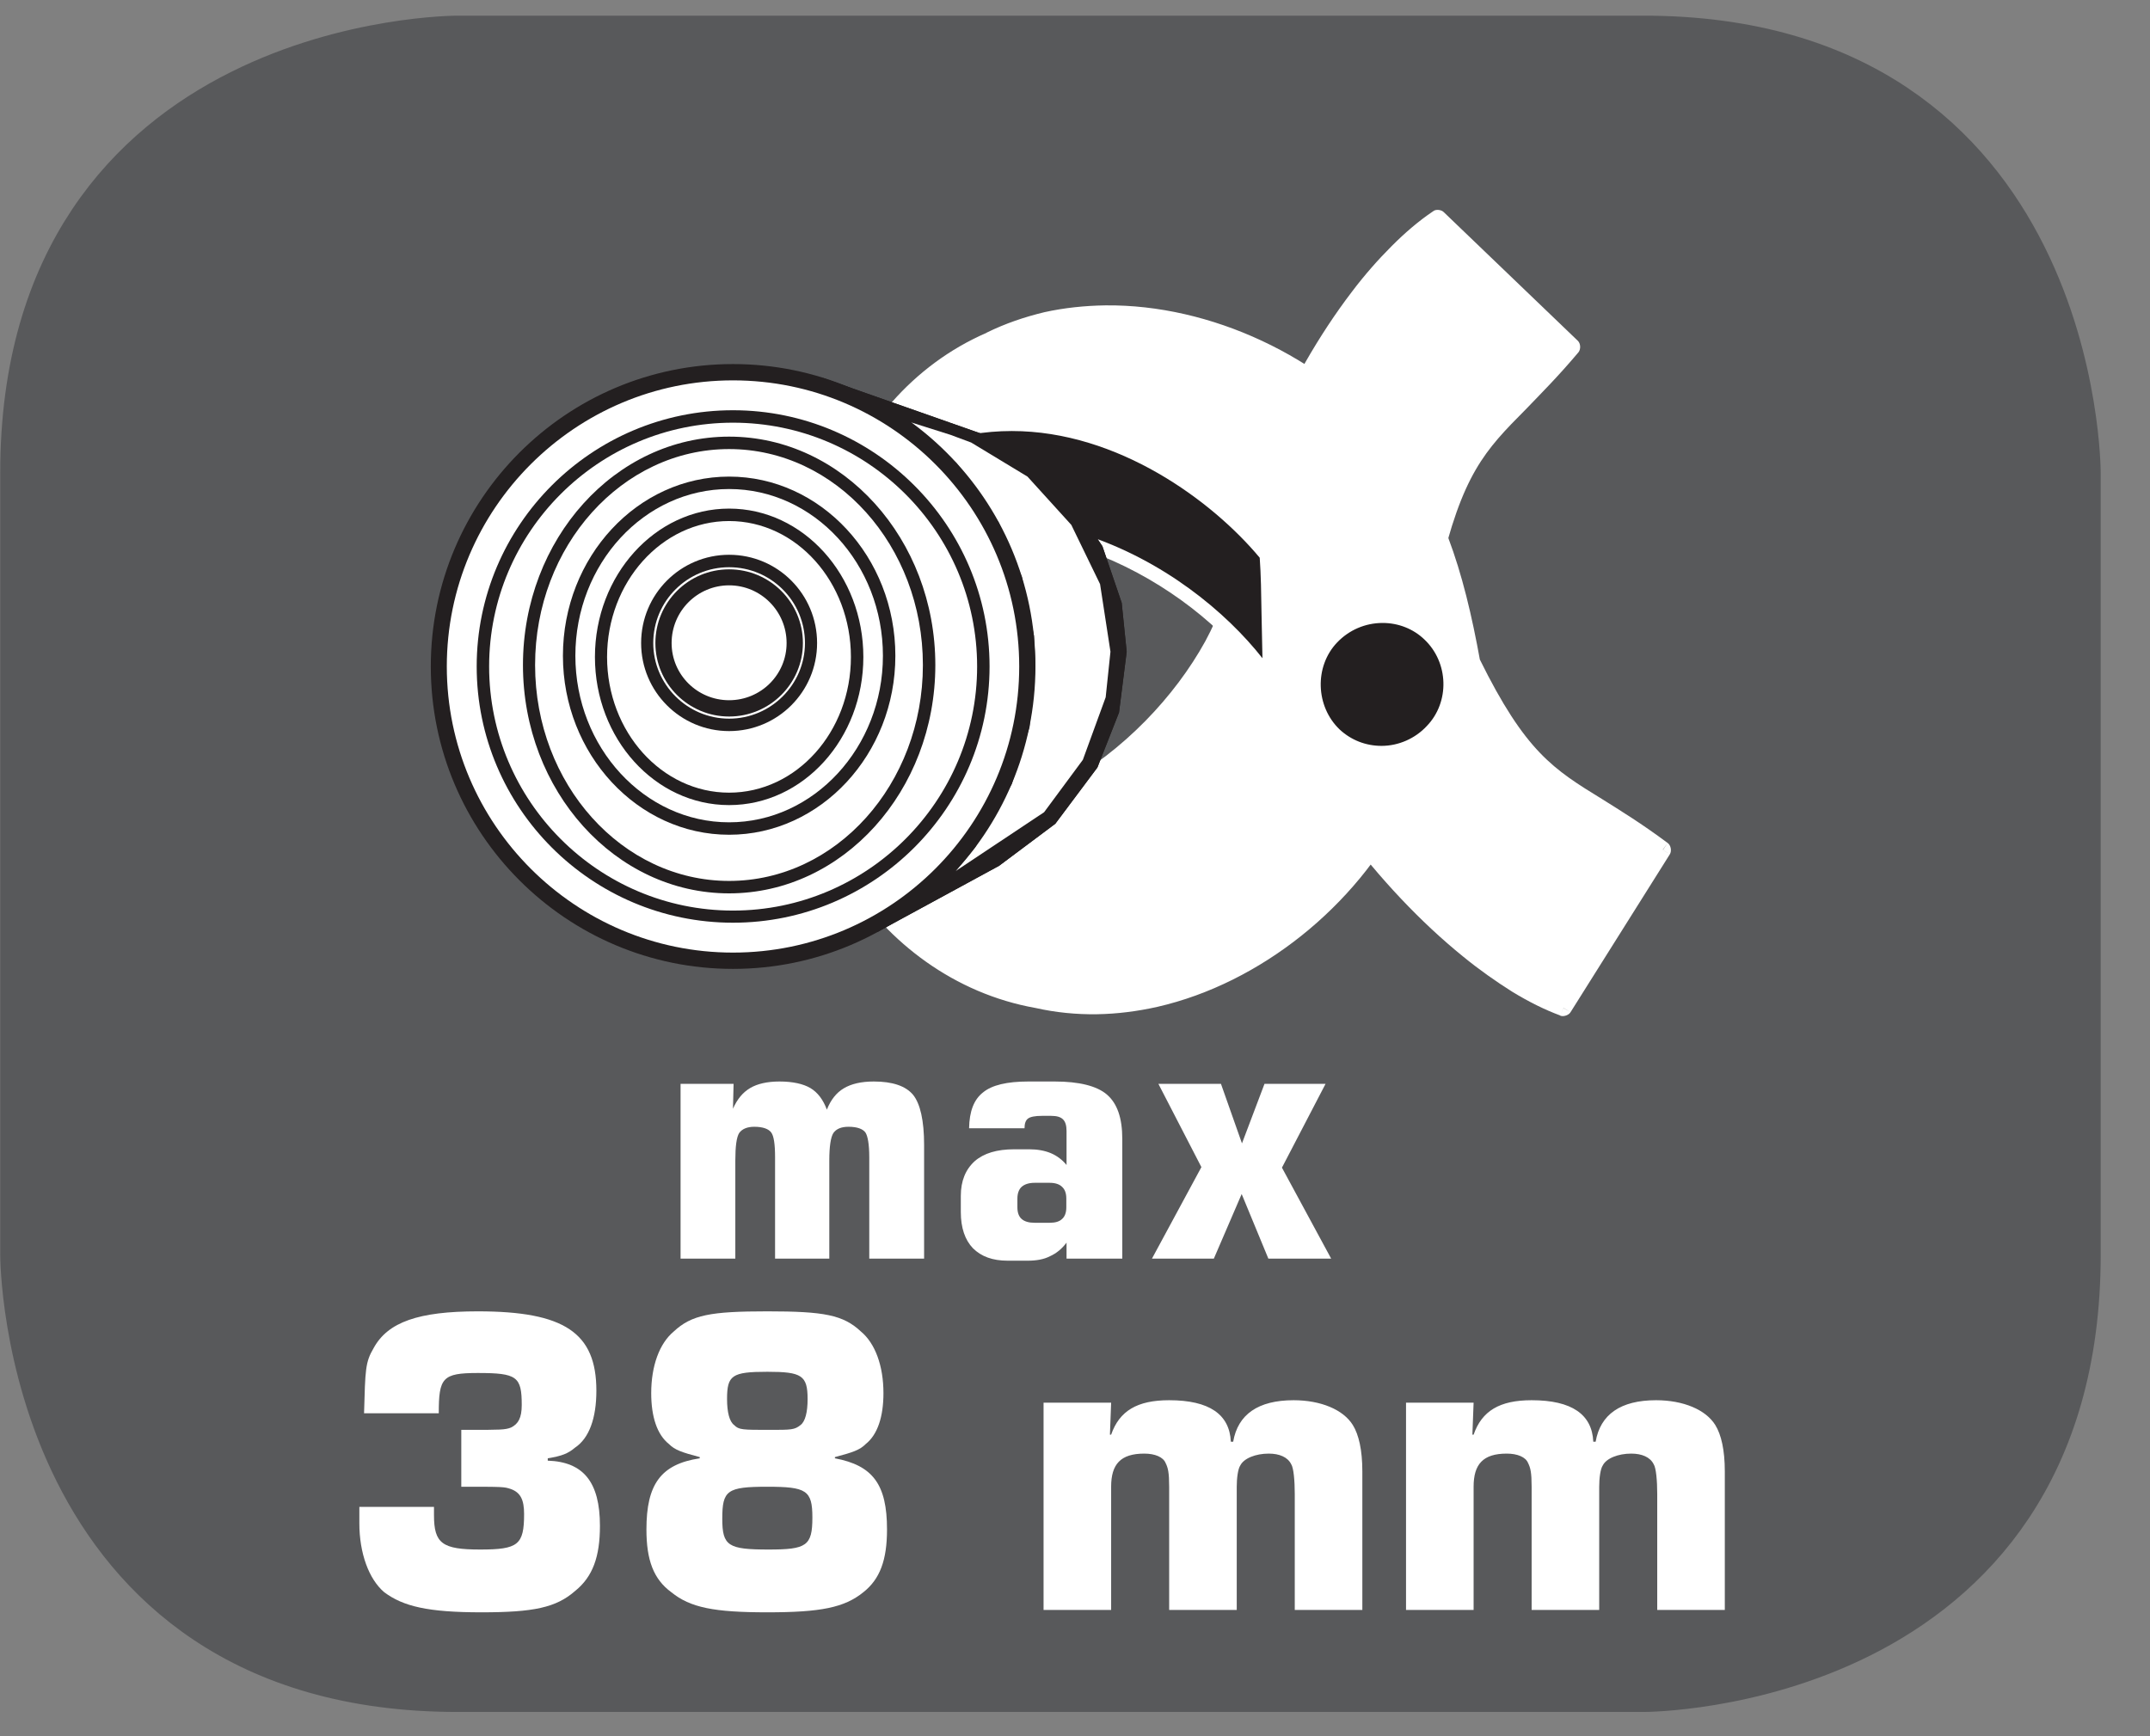
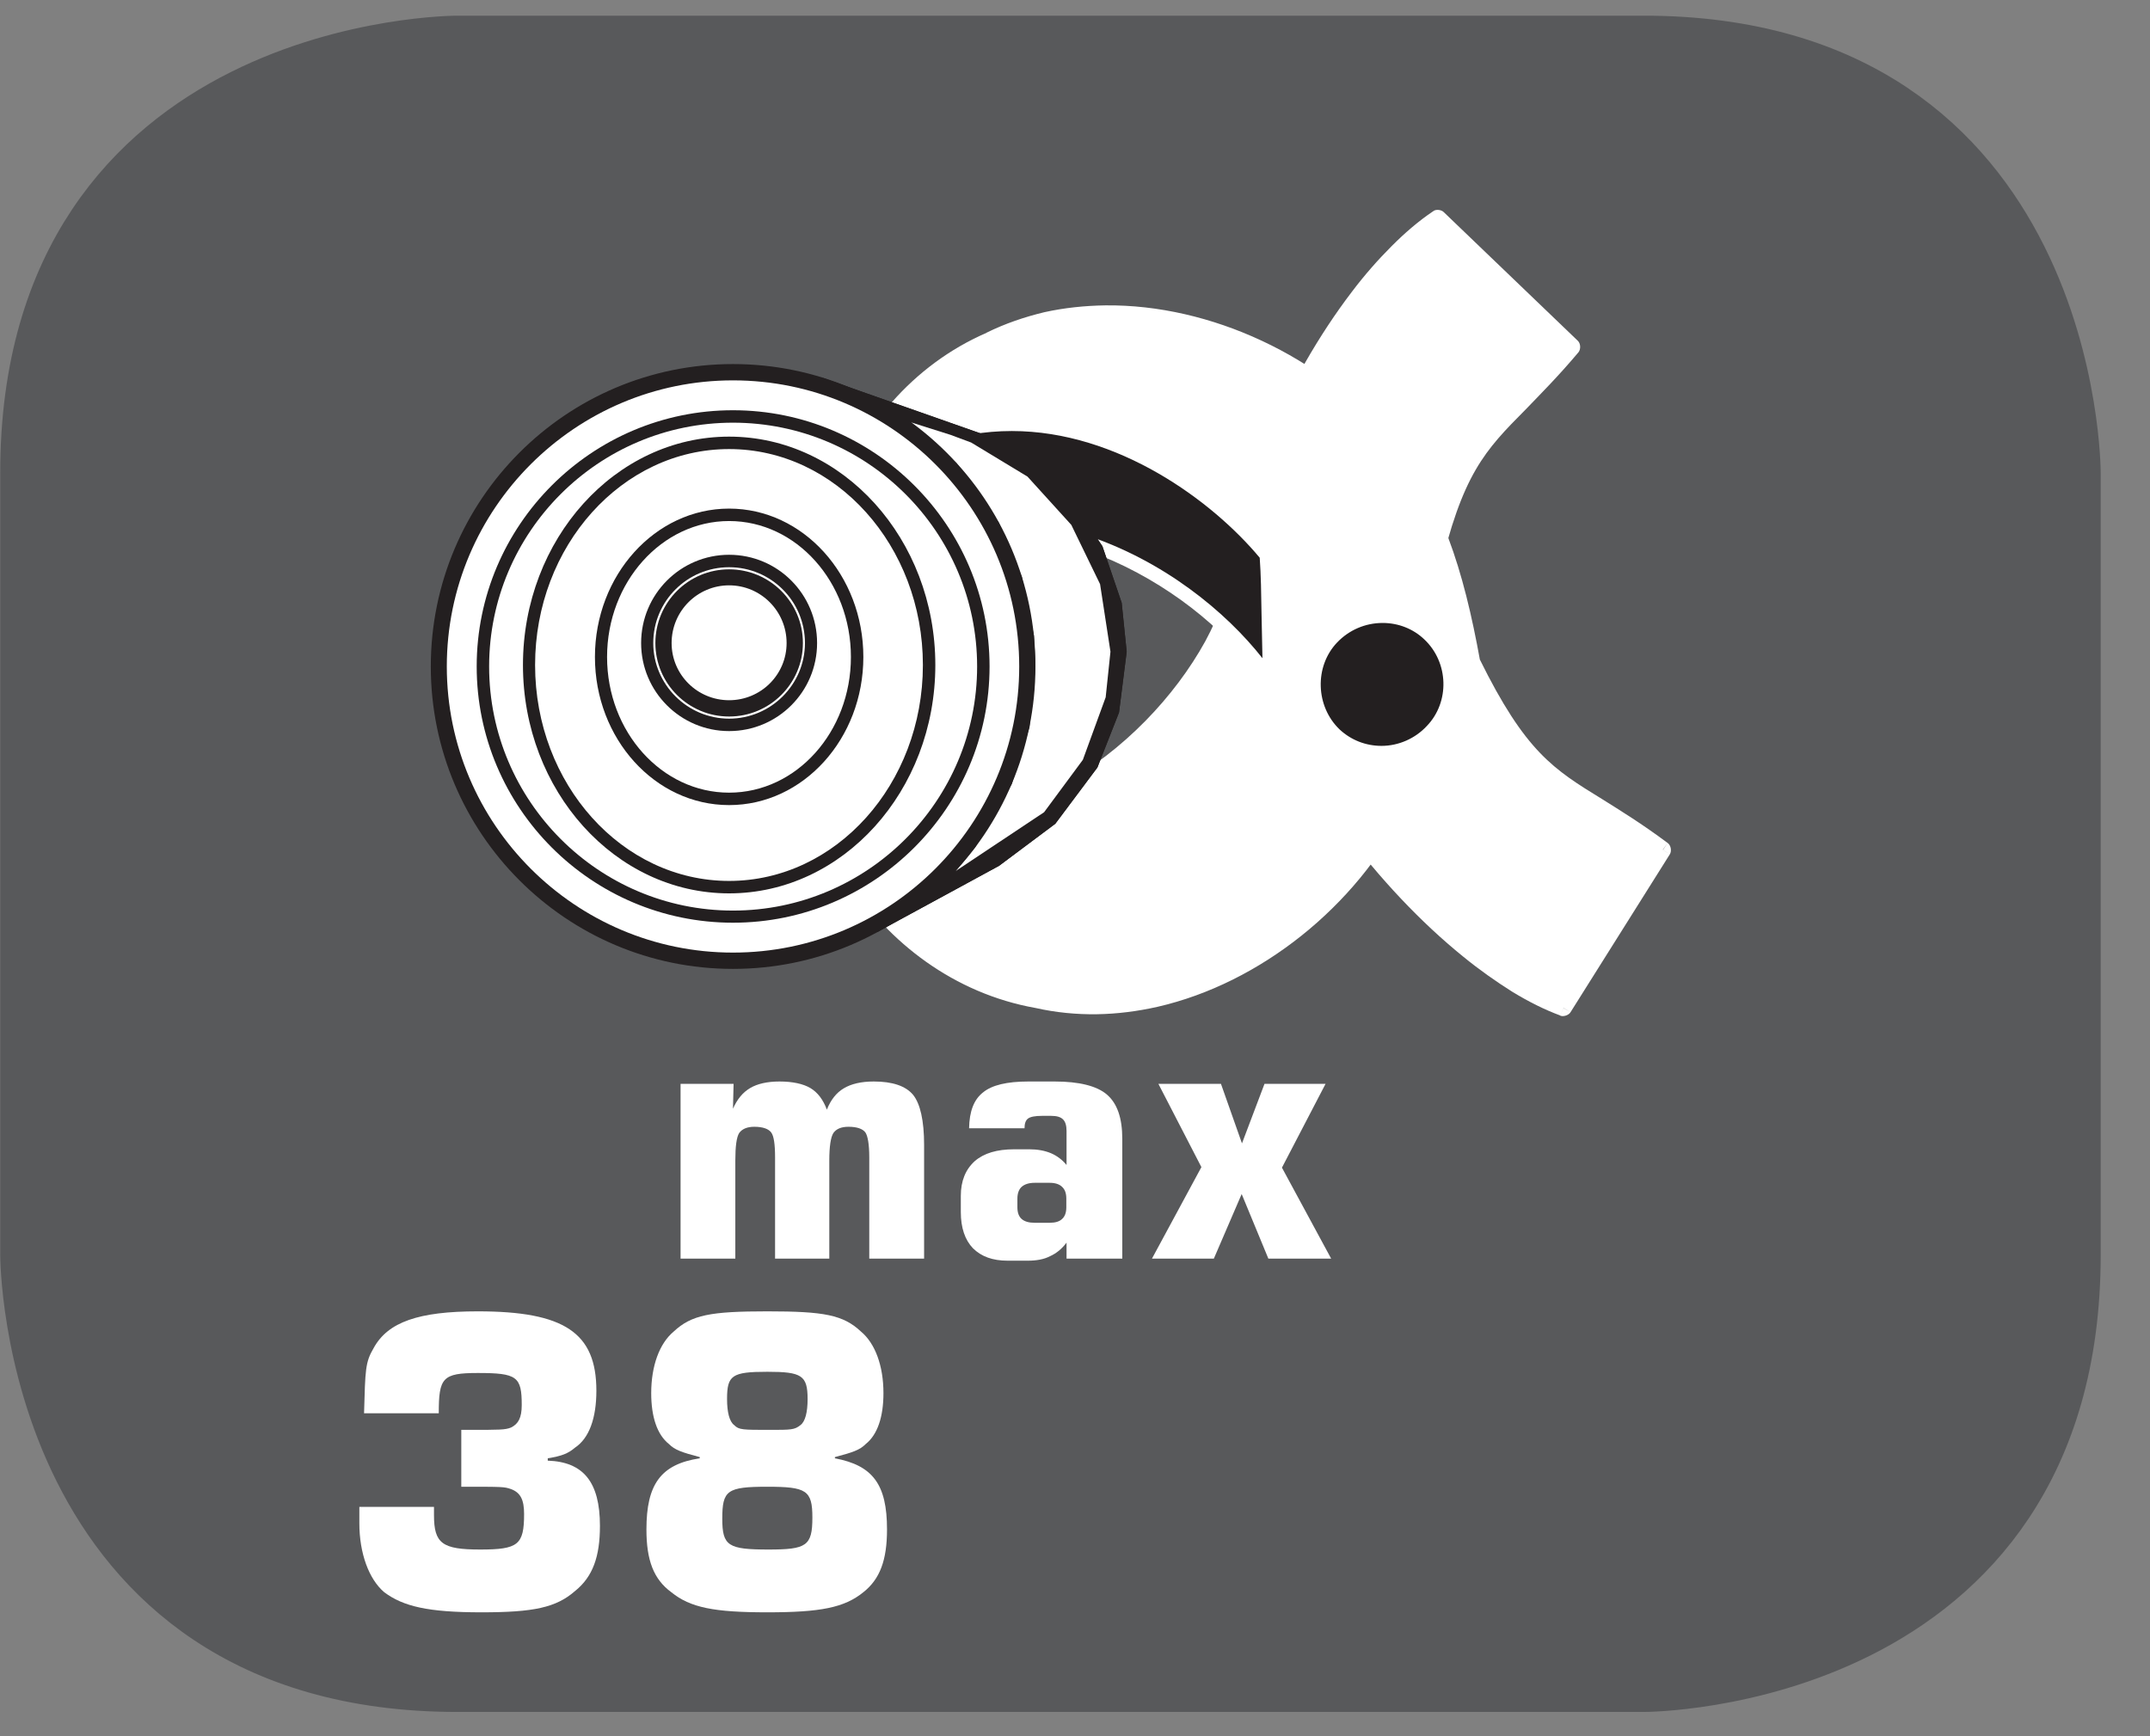
<svg xmlns="http://www.w3.org/2000/svg" xmlns:xlink="http://www.w3.org/1999/xlink" width="28.347pt" height="22.895pt" viewBox="0 0 28.347 22.895" version="1.2">
  <rect x="0" y="0" width="28.347" height="22.895" fill="#808080" stroke="none" />
  <defs>
    <g>
      <symbol overflow="visible" id="glyph0-0">
        <path style="stroke:none;" d="" />
      </symbol>
      <symbol overflow="visible" id="glyph0-1">
        <path style="stroke:none;" d="M 1.594 -1.625 C 2.156 -1.625 2.156 -1.625 2.25 -1.594 C 2.375 -1.547 2.422 -1.453 2.422 -1.266 C 2.422 -0.859 2.344 -0.797 1.844 -0.797 C 1.344 -0.797 1.234 -0.875 1.234 -1.25 C 1.234 -1.266 1.234 -1.312 1.234 -1.359 L 0.25 -1.359 L 0.25 -1.141 C 0.25 -0.75 0.375 -0.406 0.578 -0.234 C 0.828 -0.047 1.156 0.031 1.859 0.031 C 2.547 0.031 2.844 -0.031 3.094 -0.25 C 3.328 -0.438 3.422 -0.703 3.422 -1.109 C 3.422 -1.688 3.203 -1.953 2.734 -1.969 L 2.734 -2 C 2.922 -2.031 3 -2.062 3.094 -2.141 C 3.281 -2.266 3.375 -2.531 3.375 -2.891 C 3.375 -3.656 2.953 -3.938 1.812 -3.938 C 1.031 -3.938 0.625 -3.797 0.438 -3.453 C 0.328 -3.266 0.328 -3.172 0.312 -2.594 L 1.297 -2.594 C 1.297 -3.062 1.344 -3.125 1.812 -3.125 C 2.328 -3.125 2.391 -3.078 2.391 -2.703 C 2.391 -2.531 2.344 -2.453 2.25 -2.406 C 2.172 -2.375 2.109 -2.375 1.688 -2.375 L 1.594 -2.375 Z M 1.594 -1.625 " />
      </symbol>
      <symbol overflow="visible" id="glyph0-2">
        <path style="stroke:none;" d="M 2.766 -2.016 C 3 -2.078 3.094 -2.109 3.172 -2.188 C 3.328 -2.312 3.406 -2.547 3.406 -2.859 C 3.406 -3.219 3.297 -3.516 3.109 -3.672 C 2.875 -3.891 2.625 -3.938 1.875 -3.938 C 1.125 -3.938 0.875 -3.891 0.641 -3.672 C 0.453 -3.516 0.344 -3.219 0.344 -2.859 C 0.344 -2.547 0.422 -2.312 0.578 -2.188 C 0.656 -2.109 0.75 -2.078 0.984 -2.016 L 0.984 -2 C 0.469 -1.922 0.281 -1.656 0.281 -1.062 C 0.281 -0.656 0.375 -0.406 0.609 -0.234 C 0.859 -0.031 1.172 0.031 1.875 0.031 C 2.578 0.031 2.891 -0.031 3.141 -0.234 C 3.359 -0.406 3.453 -0.656 3.453 -1.062 C 3.453 -1.656 3.266 -1.906 2.766 -2 Z M 1.875 -3.141 C 2.328 -3.141 2.406 -3.094 2.406 -2.781 C 2.406 -2.609 2.375 -2.484 2.312 -2.438 C 2.234 -2.375 2.188 -2.375 1.906 -2.375 C 1.547 -2.375 1.5 -2.375 1.438 -2.438 C 1.375 -2.484 1.344 -2.609 1.344 -2.781 C 1.344 -3.094 1.406 -3.141 1.875 -3.141 Z M 1.875 -1.625 C 2.391 -1.625 2.469 -1.578 2.469 -1.219 C 2.469 -0.844 2.391 -0.797 1.891 -0.797 C 1.359 -0.797 1.281 -0.844 1.281 -1.203 C 1.281 -1.578 1.344 -1.625 1.875 -1.625 Z M 1.875 -1.625 " />
      </symbol>
      <symbol overflow="visible" id="glyph0-3">
-         <path style="stroke:none;" d="" />
-       </symbol>
+         </symbol>
      <symbol overflow="visible" id="glyph0-4">
-         <path style="stroke:none;" d="M 0.297 -2.734 L 0.297 0 L 1.188 0 L 1.188 -1.625 C 1.188 -1.922 1.312 -2.062 1.625 -2.062 C 1.766 -2.062 1.875 -2.016 1.906 -1.938 C 1.938 -1.875 1.953 -1.812 1.953 -1.625 L 1.953 0 L 2.844 0 L 2.844 -1.625 C 2.844 -1.734 2.859 -1.859 2.891 -1.906 C 2.938 -2 3.094 -2.062 3.266 -2.062 C 3.406 -2.062 3.516 -2.016 3.562 -1.922 C 3.594 -1.875 3.609 -1.703 3.609 -1.531 L 3.609 0 L 4.5 0 L 4.5 -1.828 C 4.5 -2.109 4.453 -2.312 4.375 -2.438 C 4.25 -2.641 3.953 -2.766 3.594 -2.766 C 3.125 -2.766 2.859 -2.578 2.797 -2.219 L 2.766 -2.219 C 2.75 -2.578 2.484 -2.766 1.953 -2.766 C 1.531 -2.766 1.297 -2.625 1.188 -2.312 L 1.172 -2.312 L 1.188 -2.734 Z M 0.297 -2.734 " />
-       </symbol>
+         </symbol>
    </g>
    <clipPath id="clip1">
      <path d="M 0 0.207 L 27.707 0.207 L 27.707 22.586 L 0 22.586 Z M 0 0.207 " />
    </clipPath>
  </defs>
  <g id="surface1">
    <g clip-path="url(#clip1)" clip-rule="nonzero">
      <path style="fill-rule:nonzero;fill:rgb(34.509%,34.901%,35.686%);fill-opacity:1;stroke-width:1;stroke-linecap:butt;stroke-linejoin:miter;stroke:rgb(34.509%,34.901%,35.686%);stroke-opacity:1;stroke-miterlimit:10;" d="M 0.001 0.001 C 0.001 0.001 -5.669 0.001 -5.669 -5.67 L -5.669 -16.224 C -5.669 -16.224 -5.669 -21.895 0.001 -21.895 L 16.01 -21.895 C 16.01 -21.895 21.677 -21.895 21.677 -16.224 L 21.677 -5.67 C 21.677 -5.67 21.677 0.001 16.01 0.001 Z M 0.001 0.001 " transform="matrix(0.977,0,0,-0.977,6.03,0.696)" />
    </g>
    <path style=" stroke:none;fill-rule:nonzero;fill:rgb(100%,100%,100%);fill-opacity:1;" d="M 20.727 4.574 L 18.961 2.875 C 17.707 3.719 16.395 6.117 16.227 7.977 C 15.586 9.75 13.137 11.797 10.824 10.527 C 11.152 11.758 12.219 12.93 13.676 13.184 C 15.508 13.605 17.551 12.352 18.422 10.645 C 18.863 9.758 18.93 8.781 18.863 7.562 C 19.289 5.703 19.711 5.785 20.727 4.574 " />
    <path style=" stroke:none;fill-rule:nonzero;fill:rgb(100%,100%,100%);fill-opacity:1;" d="M 20.805 4.496 C 20.84 4.531 20.844 4.605 20.812 4.645 L 20.727 4.574 M 19.961 5.242 C 20.152 5.047 20.379 4.82 20.645 4.504 L 20.812 4.645 C 20.543 4.965 20.312 5.195 20.117 5.398 Z M 18.754 7.539 C 19.078 6.137 19.398 5.812 19.961 5.242 L 20.117 5.398 C 19.578 5.941 19.277 6.25 18.969 7.59 Z M 18.754 7.566 C 18.754 7.566 18.754 7.539 18.754 7.539 L 18.863 7.562 Z M 18.723 9.215 C 18.785 8.715 18.785 8.172 18.754 7.566 L 18.973 7.555 C 19.004 8.172 19.004 8.727 18.941 9.238 Z M 18.32 10.594 C 18.539 10.164 18.66 9.707 18.723 9.215 L 18.941 9.238 C 18.875 9.762 18.746 10.238 18.516 10.691 Z M 18.516 10.691 L 18.418 10.645 Z M 15.215 13.062 C 16.508 12.766 17.711 11.793 18.324 10.594 L 18.516 10.691 C 17.879 11.949 16.621 12.965 15.262 13.277 Z M 14.457 13.156 C 14.711 13.152 14.965 13.121 15.215 13.062 L 15.262 13.277 C 15 13.336 14.73 13.371 14.461 13.375 Z M 13.703 13.078 C 13.953 13.137 14.203 13.16 14.457 13.156 L 14.461 13.375 C 14.191 13.379 13.918 13.352 13.656 13.293 Z M 13.656 13.293 L 13.68 13.184 Z M 13.699 13.078 L 13.703 13.078 L 13.656 13.293 L 13.648 13.289 Z M 13.695 13.074 L 13.699 13.078 L 13.672 13.184 Z M 11.363 11.473 C 11.863 12.262 12.68 12.898 13.695 13.074 L 13.656 13.293 C 12.578 13.102 11.707 12.426 11.176 11.594 Z M 11.105 11 C 11.176 11.16 11.262 11.32 11.363 11.473 L 11.176 11.594 C 11.074 11.43 10.984 11.262 10.906 11.09 Z M 10.93 10.504 C 10.973 10.672 11.035 10.836 11.105 11 L 10.906 11.09 C 10.828 10.918 10.766 10.742 10.719 10.562 Z M 10.93 10.504 L 10.824 10.535 Z M 10.926 10.5 L 10.93 10.504 L 10.719 10.562 L 10.719 10.559 Z M 10.719 10.559 C 10.691 10.469 10.793 10.387 10.875 10.434 L 10.82 10.527 Z M 11.25 10.84 C 11.09 10.785 10.926 10.711 10.77 10.625 L 10.875 10.434 C 11.023 10.516 11.176 10.582 11.324 10.637 Z M 14.105 10.543 C 13.254 11.016 12.25 11.203 11.25 10.84 L 11.324 10.637 C 12.258 10.977 13.199 10.797 14 10.352 Z M 16.078 8.562 C 15.66 9.324 14.957 10.078 14.105 10.543 L 14 10.352 C 14.812 9.902 15.488 9.188 15.891 8.457 Z M 16.078 8.562 L 15.984 8.508 Z M 16.328 8.016 C 16.262 8.195 16.18 8.379 16.078 8.562 L 15.891 8.457 C 15.984 8.285 16.062 8.109 16.125 7.938 Z M 16.336 7.988 C 16.336 7.988 16.328 8.012 16.328 8.016 L 16.227 7.977 Z M 18 3.98 C 17.156 5.082 16.457 6.672 16.336 7.988 L 16.117 7.969 C 16.242 6.613 16.961 4.977 17.824 3.848 Z M 18.5 3.402 C 18.332 3.57 18.16 3.766 18 3.98 L 17.824 3.848 C 17.992 3.625 18.172 3.422 18.348 3.246 Z M 18.5 3.402 L 18.426 3.32 Z M 19.012 2.973 C 18.844 3.086 18.672 3.23 18.5 3.402 L 18.348 3.246 C 18.527 3.066 18.711 2.91 18.891 2.789 Z M 19.016 2.969 L 19.012 2.973 L 18.949 2.879 Z M 19.023 2.965 C 19.012 2.969 19.023 2.965 19.016 2.969 L 18.887 2.793 C 18.902 2.781 18.898 2.785 18.902 2.781 Z M 18.902 2.781 C 18.938 2.758 19.004 2.766 19.035 2.797 L 18.961 2.875 Z M 20.652 4.652 L 18.883 2.953 L 19.035 2.797 L 20.805 4.496 Z M 20.652 4.652 " />
    <path style=" stroke:none;fill-rule:nonzero;fill:rgb(100%,100%,100%);fill-opacity:1;" d="M 21.926 11.207 L 20.613 13.293 C 19.203 12.766 17.352 10.727 16.75 8.953 C 15.711 7.383 12.852 5.961 10.898 7.742 C 10.938 6.465 11.699 5.074 13.055 4.488 C 14.734 3.652 17.016 4.391 18.258 5.852 C 18.898 6.609 19.191 7.539 19.41 8.742 C 20.258 10.449 20.66 10.266 21.926 11.207 " />
    <path style=" stroke:none;fill-rule:nonzero;fill:rgb(100%,100%,100%);fill-opacity:1;" d="M 21.988 11.117 C 22.031 11.148 22.043 11.223 22.016 11.266 L 21.926 11.207 M 21.125 10.539 C 21.367 10.691 21.648 10.863 21.988 11.117 L 21.859 11.293 C 21.523 11.043 21.246 10.875 21.012 10.73 Z M 19.508 8.691 C 20.113 9.918 20.484 10.145 21.125 10.539 L 21.012 10.73 C 20.34 10.312 19.945 10.07 19.312 8.789 Z M 19.312 8.789 C 19.312 8.785 19.301 8.762 19.301 8.758 L 19.41 8.742 Z M 19.094 7.09 C 19.277 7.574 19.406 8.113 19.516 8.723 L 19.301 8.758 C 19.195 8.164 19.07 7.641 18.891 7.168 Z M 18.34 5.781 C 18.668 6.168 18.91 6.602 19.094 7.09 L 18.891 7.168 C 18.715 6.703 18.484 6.293 18.176 5.922 Z M 14.574 4.027 C 15.965 4.012 17.43 4.703 18.34 5.781 L 18.176 5.922 C 17.301 4.895 15.902 4.234 14.574 4.246 Z M 13.77 4.117 C 14.031 4.059 14.305 4.031 14.574 4.027 L 14.574 4.246 C 14.316 4.25 14.066 4.277 13.82 4.332 Z M 13.008 4.387 C 13.254 4.266 13.508 4.18 13.77 4.117 L 13.82 4.332 C 13.574 4.387 13.336 4.469 13.105 4.582 Z M 13.008 4.387 L 13.059 4.484 Z M 13.008 4.391 L 13.008 4.387 L 13.105 4.582 L 13.102 4.582 Z M 13.102 4.582 L 13.098 4.586 L 13.055 4.488 Z M 11.008 6.586 C 11.336 5.664 12.02 4.816 13.012 4.387 L 13.098 4.586 C 12.164 4.992 11.523 5.789 11.215 6.66 Z M 10.855 7.141 C 10.895 6.953 10.945 6.77 11.008 6.586 L 11.215 6.66 C 11.152 6.832 11.105 7.008 11.07 7.184 Z M 10.789 7.695 C 10.797 7.512 10.82 7.324 10.855 7.141 L 11.07 7.184 C 11.039 7.355 11.016 7.531 11.008 7.707 Z M 10.789 7.738 C 10.789 7.727 10.789 7.719 10.789 7.695 L 11.008 7.707 C 11.008 7.707 11.008 7.727 11.008 7.742 Z M 10.973 7.82 C 10.902 7.883 10.785 7.828 10.789 7.738 L 10.898 7.742 Z M 11.363 7.516 C 11.227 7.605 11.098 7.707 10.973 7.82 L 10.824 7.66 C 10.961 7.535 11.102 7.426 11.242 7.332 Z M 14.031 7.164 C 13.145 6.922 12.191 6.969 11.363 7.516 L 11.242 7.332 C 12.133 6.746 13.148 6.695 14.086 6.953 Z M 16.305 8.562 C 15.746 7.949 14.922 7.41 14.031 7.164 L 14.086 6.953 C 15.02 7.211 15.883 7.773 16.469 8.418 Z M 16.656 9.016 C 16.555 8.859 16.438 8.707 16.305 8.562 L 16.469 8.418 C 16.609 8.574 16.734 8.734 16.84 8.895 Z M 16.84 8.895 C 16.844 8.895 16.852 8.918 16.852 8.918 L 16.75 8.953 Z M 19.289 12.613 C 18.18 11.715 17.086 10.281 16.645 8.988 L 16.852 8.918 C 17.277 10.172 18.344 11.566 19.426 12.441 Z M 19.938 13.078 C 19.727 12.945 19.504 12.789 19.289 12.613 L 19.426 12.441 C 19.637 12.613 19.848 12.766 20.055 12.891 Z M 20.57 13.391 C 20.367 13.316 20.156 13.211 19.938 13.078 L 20.055 12.891 C 20.258 13.016 20.457 13.117 20.648 13.188 Z M 20.574 13.395 L 20.57 13.391 L 20.648 13.188 L 20.652 13.188 Z M 20.707 13.348 C 20.684 13.387 20.617 13.41 20.574 13.395 L 20.613 13.293 Z M 22.016 11.266 L 20.707 13.348 L 20.52 13.234 L 21.832 11.148 Z M 22.016 11.266 " />
    <path style=" stroke:none;fill-rule:nonzero;fill:rgb(13.725%,12.157%,12.549%);fill-opacity:1;" d="M 18.836 8.371 C 18.484 8.039 17.91 8.059 17.57 8.418 C 17.234 8.77 17.254 9.344 17.609 9.68 C 17.961 10.012 18.535 9.992 18.875 9.633 C 19.207 9.281 19.188 8.707 18.836 8.371 M 10.902 7.73 C 10.906 7.387 11.098 6.555 11.238 6.332 C 13.449 4.703 15.715 6.137 16.691 7.352 C 16.723 7.816 16.703 8.488 16.742 8.953 C 16.285 8.273 15.395 7.484 14.25 7.121 C 12.934 6.688 11.754 6.953 10.902 7.73 " />
    <path style=" stroke:none;fill-rule:nonzero;fill:rgb(100%,100%,100%);fill-opacity:1;" d="M 18.215 9.996 C 17.965 9.996 17.73 9.906 17.551 9.738 C 17.168 9.371 17.148 8.742 17.512 8.359 C 17.863 7.984 18.52 7.961 18.891 8.309 C 19.277 8.676 19.297 9.309 18.934 9.688 C 18.75 9.887 18.484 9.996 18.215 9.996 M 18.23 8.215 C 18 8.215 17.785 8.309 17.629 8.473 C 17.328 8.789 17.344 9.316 17.664 9.621 C 17.812 9.758 18.004 9.836 18.215 9.836 C 18.441 9.836 18.66 9.738 18.812 9.574 C 19.117 9.258 19.102 8.734 18.777 8.43 C 18.633 8.293 18.438 8.215 18.23 8.215 M 16.852 9.258 L 16.676 9 C 16.254 8.371 15.387 7.57 14.227 7.199 C 12.992 6.793 11.812 7.012 10.957 7.793 L 10.82 7.918 L 10.82 7.73 C 10.824 7.375 11.016 6.527 11.168 6.285 C 11.863 5.77 12.586 5.52 13.34 5.52 C 14.801 5.52 16.094 6.477 16.754 7.297 C 16.789 7.566 16.793 7.832 16.797 8.098 C 16.801 8.398 16.805 8.699 16.824 8.945 Z M 13.02 6.832 C 13.426 6.832 13.848 6.902 14.277 7.043 C 15.34 7.383 16.168 8.074 16.645 8.68 C 16.641 8.496 16.637 8.301 16.633 8.102 C 16.629 7.836 16.625 7.574 16.609 7.355 C 15.988 6.609 14.742 5.684 13.34 5.684 C 12.621 5.684 11.93 5.926 11.285 6.398 C 11.199 6.547 11.047 7.145 11 7.539 C 11.57 7.078 12.266 6.832 13.02 6.832 " />
-     <path style=" stroke:none;fill-rule:nonzero;fill:rgb(100%,100%,100%);fill-opacity:1;" d="M 10.816 5.086 L 12.566 5.633 L 12.711 5.68 L 12.848 5.738 L 12.988 5.797 L 13.121 5.867 L 13.25 5.941 L 13.379 6.023 L 13.5 6.109 L 13.617 6.203 L 13.73 6.301 L 13.836 6.402 L 14.039 6.621 L 14.129 6.742 L 14.215 6.863 L 14.297 6.988 L 14.375 7.117 L 14.441 7.254 L 14.504 7.391 L 14.559 7.531 L 14.609 7.676 L 14.652 7.82 L 14.684 7.973 L 14.711 8.125 L 14.73 8.281 L 14.746 8.438 L 14.746 8.754 L 14.73 8.914 L 14.711 9.066 L 14.684 9.223 L 14.652 9.371 L 14.609 9.52 L 14.559 9.664 L 14.504 9.801 L 14.441 9.941 L 14.375 10.074 L 14.297 10.203 L 14.215 10.332 L 14.129 10.449 L 14.039 10.57 L 13.938 10.684 L 13.836 10.789 L 13.73 10.891 L 13.617 10.988 L 13.5 11.082 L 13.379 11.168 L 13.25 11.25 L 13.121 11.324 L 11.512 12.199 L 11.676 12.109 L 11.832 12.008 L 11.984 11.898 L 12.133 11.785 L 12.273 11.66 L 12.406 11.531 L 12.535 11.398 L 12.656 11.258 L 12.773 11.109 L 12.879 10.957 L 12.98 10.801 L 13.074 10.637 L 13.16 10.469 L 13.238 10.297 L 13.309 10.121 L 13.371 9.941 L 13.422 9.758 L 13.469 9.57 L 13.5 9.379 L 13.523 9.188 L 13.539 8.988 L 13.543 8.789 L 13.539 8.59 L 13.523 8.395 L 13.5 8.199 L 13.469 8.008 L 13.422 7.824 L 13.371 7.637 L 13.309 7.457 L 13.238 7.281 L 13.16 7.109 L 13.074 6.941 L 12.98 6.781 L 12.879 6.621 L 12.773 6.473 L 12.656 6.324 L 12.535 6.184 L 12.406 6.047 L 12.273 5.918 L 12.133 5.797 L 11.984 5.68 L 11.832 5.574 L 11.676 5.473 L 11.512 5.379 L 11.344 5.293 L 11.172 5.215 L 10.996 5.145 Z M 10.816 5.086 " />
    <path style=" stroke:none;fill-rule:nonzero;fill:rgb(13.725%,12.157%,12.549%);fill-opacity:1;" d="M 11.562 12.293 L 11.461 12.109 L 12.199 11.582 L 12.793 10.895 L 13.211 10.082 L 13.418 9.172 L 13.438 8.789 L 13.359 8.027 L 13.062 7.156 L 12.574 6.391 L 11.918 5.766 L 11.129 5.312 L 10.781 5.188 L 10.848 4.984 L 13.305 5.848 L 14.02 6.438 L 14.535 7.203 L 14.789 7.949 L 14.855 8.594 L 14.754 9.395 L 14.469 10.121 L 13.914 10.863 L 13.172 11.418 Z M 12.012 5.57 L 12.613 6.109 L 13.168 6.891 L 13.473 7.605 L 13.633 8.383 L 13.652 8.789 L 13.574 9.59 L 13.34 10.34 L 12.859 11.172 L 12.598 11.488 L 13.766 10.711 L 14.277 10.02 L 14.578 9.195 L 14.641 8.594 L 14.504 7.703 L 14.125 6.922 L 13.547 6.285 L 12.805 5.836 L 12.531 5.734 Z M 12.012 5.57 " />
    <path style=" stroke:none;fill-rule:nonzero;fill:rgb(100%,100%,100%);fill-opacity:1;" d="M 10.816 5.086 L 12.566 5.633 L 12.711 5.68 L 12.848 5.738 L 12.988 5.797 L 13.121 5.867 L 13.25 5.941 L 13.379 6.023 L 13.5 6.109 L 13.617 6.203 L 13.73 6.301 L 13.836 6.402 L 14.039 6.621 L 14.129 6.742 L 14.215 6.863 L 14.297 6.988 L 14.375 7.117 L 14.441 7.254 L 14.504 7.391 L 14.559 7.531 L 14.609 7.676 L 14.652 7.82 L 14.684 7.973 L 14.711 8.125 L 14.73 8.281 L 14.746 8.438 L 14.746 8.754 L 14.73 8.914 L 14.711 9.066 L 14.684 9.223 L 14.652 9.371 L 14.609 9.52 L 14.559 9.664 L 14.504 9.801 L 14.441 9.941 L 14.375 10.074 L 14.297 10.203 L 14.215 10.332 L 14.129 10.449 L 14.039 10.57 L 13.938 10.684 L 13.836 10.789 L 13.73 10.891 L 13.617 10.988 L 13.5 11.082 L 13.379 11.168 L 13.25 11.25 L 13.121 11.324 L 11.512 12.199 L 11.676 12.109 L 11.832 12.008 L 11.984 11.898 L 12.133 11.785 L 12.273 11.66 L 12.406 11.531 L 12.535 11.398 L 12.656 11.258 L 12.773 11.109 L 12.879 10.957 L 12.98 10.801 L 13.074 10.637 L 13.16 10.469 L 13.238 10.297 L 13.309 10.121 L 13.371 9.941 L 13.422 9.758 L 13.469 9.57 L 13.5 9.379 L 13.523 9.188 L 13.539 8.988 L 13.543 8.789 L 13.539 8.59 L 13.523 8.395 L 13.5 8.199 L 13.469 8.008 L 13.422 7.824 L 13.371 7.637 L 13.309 7.457 L 13.238 7.281 L 13.16 7.109 L 13.074 6.941 L 12.98 6.781 L 12.879 6.621 L 12.773 6.473 L 12.656 6.324 L 12.535 6.184 L 12.406 6.047 L 12.273 5.918 L 12.133 5.797 L 11.984 5.68 L 11.832 5.574 L 11.676 5.473 L 11.512 5.379 L 11.344 5.293 L 11.172 5.215 L 10.996 5.145 Z M 10.816 5.086 " />
    <path style=" stroke:none;fill-rule:nonzero;fill:rgb(13.725%,12.157%,12.549%);fill-opacity:1;" d="M 11.562 12.293 L 11.461 12.109 L 12.199 11.582 L 12.793 10.895 L 13.211 10.082 L 13.418 9.172 L 13.438 8.789 L 13.359 8.027 L 13.062 7.156 L 12.574 6.391 L 11.918 5.766 L 11.129 5.312 L 10.781 5.188 L 10.848 4.984 L 13.305 5.848 L 14.02 6.438 L 14.535 7.203 L 14.789 7.949 L 14.855 8.594 L 14.754 9.395 L 14.469 10.121 L 13.914 10.863 L 13.172 11.418 Z M 12.012 5.57 L 12.613 6.109 L 13.168 6.891 L 13.473 7.605 L 13.633 8.383 L 13.652 8.789 L 13.574 9.59 L 13.34 10.34 L 12.859 11.172 L 12.598 11.488 L 13.766 10.711 L 14.277 10.02 L 14.578 9.195 L 14.641 8.594 L 14.504 7.703 L 14.125 6.922 L 13.547 6.285 L 12.805 5.836 L 12.531 5.734 Z M 12.012 5.57 " />
    <path style=" stroke:none;fill-rule:nonzero;fill:rgb(100%,100%,100%);fill-opacity:1;" d="M 9.664 4.91 C 11.801 4.91 13.543 6.652 13.543 8.789 C 13.543 10.926 11.801 12.672 9.664 12.672 C 7.527 12.672 5.785 10.926 5.785 8.789 C 5.785 6.652 7.527 4.91 9.664 4.91 " />
    <path style=" stroke:none;fill-rule:nonzero;fill:rgb(13.725%,12.157%,12.549%);fill-opacity:1;" d="M 9.664 12.777 C 7.465 12.777 5.68 10.988 5.68 8.789 C 5.68 6.59 7.465 4.801 9.664 4.801 C 11.863 4.801 13.652 6.59 13.652 8.789 C 13.652 10.988 11.863 12.777 9.664 12.777 M 9.664 5.016 C 7.586 5.016 5.891 6.707 5.891 8.789 C 5.891 10.871 7.586 12.562 9.664 12.562 C 11.746 12.562 13.438 10.871 13.438 8.789 C 13.438 6.707 11.746 5.016 9.664 5.016 " />
    <path style=" stroke:none;fill-rule:nonzero;fill:rgb(100%,100%,100%);fill-opacity:1;" d="M 9.664 5.492 C 11.48 5.492 12.965 6.973 12.965 8.789 C 12.965 10.605 11.48 12.09 9.664 12.09 C 7.848 12.09 6.367 10.605 6.367 8.789 C 6.367 6.973 7.848 5.492 9.664 5.492 " />
    <path style=" stroke:none;fill-rule:nonzero;fill:rgb(13.725%,12.157%,12.549%);fill-opacity:1;" d="M 9.664 12.168 C 7.801 12.168 6.285 10.652 6.285 8.789 C 6.285 6.926 7.801 5.41 9.664 5.41 C 11.527 5.41 13.047 6.926 13.047 8.789 C 13.047 10.652 11.527 12.168 9.664 12.168 M 9.664 5.574 C 7.891 5.574 6.449 7.016 6.449 8.789 C 6.449 10.562 7.891 12.008 9.664 12.008 C 11.438 12.008 12.883 10.562 12.883 8.789 C 12.883 7.016 11.438 5.574 9.664 5.574 " />
-     <path style=" stroke:none;fill-rule:nonzero;fill:rgb(100%,100%,100%);fill-opacity:1;" d="M 9.613 5.84 C 11.066 5.84 12.25 7.156 12.25 8.77 C 12.25 10.383 11.066 11.699 9.613 11.699 C 8.16 11.699 6.977 10.383 6.977 8.77 C 6.977 7.156 8.16 5.84 9.613 5.84 " />
+     <path style=" stroke:none;fill-rule:nonzero;fill:rgb(100%,100%,100%);fill-opacity:1;" d="M 9.613 5.84 C 11.066 5.84 12.25 7.156 12.25 8.77 C 12.25 10.383 11.066 11.699 9.613 11.699 C 6.977 7.156 8.16 5.84 9.613 5.84 " />
    <path style=" stroke:none;fill-rule:nonzero;fill:rgb(13.725%,12.157%,12.549%);fill-opacity:1;" d="M 9.613 11.781 C 8.113 11.781 6.895 10.43 6.895 8.77 C 6.895 7.109 8.113 5.758 9.613 5.758 C 11.113 5.758 12.332 7.109 12.332 8.77 C 12.332 10.43 11.113 11.781 9.613 11.781 M 9.613 5.922 C 8.203 5.922 7.055 7.199 7.055 8.77 C 7.055 10.34 8.203 11.617 9.613 11.617 C 11.023 11.617 12.168 10.34 12.168 8.77 C 12.168 7.199 11.023 5.922 9.613 5.922 " />
-     <path style=" stroke:none;fill-rule:nonzero;fill:rgb(100%,100%,100%);fill-opacity:1;" d="M 9.613 6.367 C 10.773 6.367 11.723 7.391 11.723 8.648 C 11.723 9.902 10.773 10.926 9.613 10.926 C 8.453 10.926 7.504 9.902 7.504 8.648 C 7.504 7.391 8.453 6.367 9.613 6.367 " />
-     <path style=" stroke:none;fill-rule:nonzero;fill:rgb(13.725%,12.157%,12.549%);fill-opacity:1;" d="M 9.613 11.008 C 8.406 11.008 7.422 9.945 7.422 8.648 C 7.422 7.344 8.406 6.285 9.613 6.285 C 10.82 6.285 11.805 7.344 11.805 8.648 C 11.805 9.945 10.82 11.008 9.613 11.008 M 9.613 6.449 C 8.496 6.449 7.586 7.434 7.586 8.648 C 7.586 9.855 8.496 10.844 9.613 10.844 C 10.73 10.844 11.641 9.855 11.641 8.648 C 11.641 7.434 10.73 6.449 9.613 6.449 " />
    <path style=" stroke:none;fill-rule:nonzero;fill:rgb(100%,100%,100%);fill-opacity:1;" d="M 9.613 6.789 C 10.543 6.789 11.301 7.629 11.301 8.664 C 11.301 9.695 10.543 10.535 9.613 10.535 C 8.684 10.535 7.926 9.695 7.926 8.664 C 7.926 7.629 8.684 6.789 9.613 6.789 " />
    <path style=" stroke:none;fill-rule:nonzero;fill:rgb(13.725%,12.157%,12.549%);fill-opacity:1;" d="M 9.613 10.617 C 8.637 10.617 7.844 9.742 7.844 8.664 C 7.844 7.586 8.637 6.707 9.613 6.707 C 10.59 6.707 11.383 7.586 11.383 8.664 C 11.383 9.742 10.59 10.617 9.613 10.617 M 9.613 6.871 C 8.727 6.871 8.004 7.676 8.004 8.664 C 8.004 9.652 8.727 10.453 9.613 10.453 C 10.5 10.453 11.219 9.652 11.219 8.664 C 11.219 7.676 10.5 6.871 9.613 6.871 " />
    <path style=" stroke:none;fill-rule:nonzero;fill:rgb(100%,100%,100%);fill-opacity:1;" d="M 9.613 7.398 C 10.207 7.398 10.695 7.883 10.695 8.477 C 10.695 9.074 10.207 9.559 9.613 9.559 C 9.02 9.559 8.535 9.074 8.535 8.477 C 8.535 7.883 9.02 7.398 9.613 7.398 " />
    <path style=" stroke:none;fill-rule:nonzero;fill:rgb(13.725%,12.157%,12.549%);fill-opacity:1;" d="M 9.613 9.641 C 8.973 9.641 8.453 9.121 8.453 8.48 C 8.453 7.836 8.973 7.316 9.613 7.316 C 10.254 7.316 10.773 7.836 10.773 8.48 C 10.773 9.121 10.254 9.641 9.613 9.641 M 9.613 7.48 C 9.062 7.48 8.613 7.926 8.613 8.48 C 8.613 9.027 9.062 9.477 9.613 9.477 C 10.164 9.477 10.613 9.027 10.613 8.48 C 10.613 7.926 10.164 7.48 9.613 7.48 " />
    <path style=" stroke:none;fill-rule:nonzero;fill:rgb(100%,100%,100%);fill-opacity:1;" d="M 9.613 7.613 C 10.09 7.613 10.477 8.004 10.477 8.48 C 10.477 8.953 10.09 9.344 9.613 9.344 C 9.137 9.344 8.746 8.953 8.746 8.48 C 8.746 8.004 9.137 7.613 9.613 7.613 " />
    <path style=" stroke:none;fill-rule:nonzero;fill:rgb(13.725%,12.157%,12.549%);fill-opacity:1;" d="M 9.613 9.449 C 9.078 9.449 8.641 9.016 8.641 8.48 C 8.641 7.941 9.078 7.508 9.613 7.508 C 10.148 7.508 10.586 7.941 10.586 8.48 C 10.586 9.016 10.148 9.449 9.613 9.449 M 9.613 7.719 C 9.195 7.719 8.855 8.059 8.855 8.48 C 8.855 8.898 9.195 9.234 9.613 9.234 C 10.031 9.234 10.371 8.898 10.371 8.48 C 10.371 8.059 10.031 7.719 9.613 7.719 " />
    <path style=" stroke:none;fill-rule:nonzero;fill:rgb(100%,100%,100%);fill-opacity:1;" d="M 8.973 16.598 L 8.973 14.293 L 9.672 14.293 L 9.664 14.621 C 9.719 14.496 9.793 14.406 9.891 14.348 C 9.984 14.293 10.113 14.262 10.277 14.262 C 10.453 14.262 10.59 14.293 10.684 14.348 C 10.781 14.406 10.852 14.5 10.902 14.633 C 10.953 14.504 11.027 14.41 11.125 14.352 C 11.223 14.293 11.355 14.262 11.52 14.262 C 11.766 14.262 11.941 14.32 12.039 14.438 C 12.133 14.555 12.184 14.777 12.184 15.098 L 12.184 16.598 L 11.461 16.598 L 11.461 15.262 C 11.461 15.09 11.441 14.98 11.41 14.934 C 11.375 14.887 11.301 14.859 11.188 14.859 C 11.09 14.859 11.027 14.887 10.988 14.941 C 10.953 14.996 10.934 15.117 10.934 15.305 L 10.934 16.598 L 10.219 16.598 L 10.219 15.262 C 10.219 15.09 10.203 14.98 10.168 14.934 C 10.133 14.887 10.059 14.859 9.945 14.859 C 9.852 14.859 9.785 14.887 9.746 14.941 C 9.711 14.996 9.695 15.117 9.695 15.305 L 9.695 16.598 Z M 8.973 16.598 " />
    <path style=" stroke:none;fill-rule:nonzero;fill:rgb(100%,100%,100%);fill-opacity:1;" d="M 12.777 14.879 C 12.781 14.656 12.84 14.5 12.961 14.406 C 13.078 14.309 13.277 14.262 13.559 14.262 L 13.906 14.262 C 14.227 14.262 14.461 14.32 14.594 14.434 C 14.73 14.551 14.797 14.742 14.797 15.02 L 14.797 16.598 L 14.062 16.598 L 14.062 16.387 C 14 16.469 13.93 16.527 13.844 16.566 C 13.762 16.609 13.66 16.625 13.551 16.625 L 13.285 16.625 C 13.086 16.625 12.938 16.57 12.828 16.461 C 12.723 16.352 12.668 16.191 12.668 15.984 L 12.668 15.77 C 12.668 15.574 12.73 15.422 12.852 15.312 C 12.973 15.207 13.145 15.156 13.371 15.156 L 13.57 15.156 C 13.676 15.156 13.77 15.172 13.855 15.207 C 13.938 15.242 14.008 15.297 14.062 15.363 L 14.062 14.914 C 14.062 14.844 14.047 14.793 14.016 14.762 C 13.984 14.73 13.934 14.715 13.859 14.715 L 13.738 14.715 C 13.648 14.715 13.586 14.727 13.555 14.75 C 13.523 14.773 13.508 14.816 13.508 14.879 Z M 13.641 16.125 L 13.84 16.125 C 13.914 16.125 13.969 16.109 14.004 16.074 C 14.039 16.043 14.059 15.992 14.059 15.922 L 14.059 15.805 C 14.059 15.734 14.039 15.684 14.004 15.652 C 13.969 15.617 13.914 15.598 13.84 15.598 L 13.641 15.598 C 13.566 15.598 13.508 15.617 13.469 15.652 C 13.434 15.684 13.414 15.738 13.414 15.805 L 13.414 15.922 C 13.414 15.992 13.434 16.043 13.469 16.074 C 13.508 16.109 13.566 16.125 13.641 16.125 " />
    <path style=" stroke:none;fill-rule:nonzero;fill:rgb(100%,100%,100%);fill-opacity:1;" d="M 15.188 16.598 L 15.84 15.391 L 15.273 14.293 L 16.098 14.293 L 16.375 15.078 L 16.672 14.293 L 17.477 14.293 L 16.902 15.398 L 17.551 16.598 L 16.723 16.598 L 16.371 15.746 L 16.004 16.598 Z M 15.188 16.598 " />
    <g style="fill:rgb(100%,100%,100%);fill-opacity:1;">
      <use xlink:href="#glyph0-1" x="4.488" y="21.231" />
      <use xlink:href="#glyph0-2" x="8.242" y="21.231" />
      <use xlink:href="#glyph0-3" x="11.995" y="21.231" />
      <use xlink:href="#glyph0-4" x="13.462" y="21.231" />
      <use xlink:href="#glyph0-4" x="18.241" y="21.231" />
    </g>
  </g>
</svg>